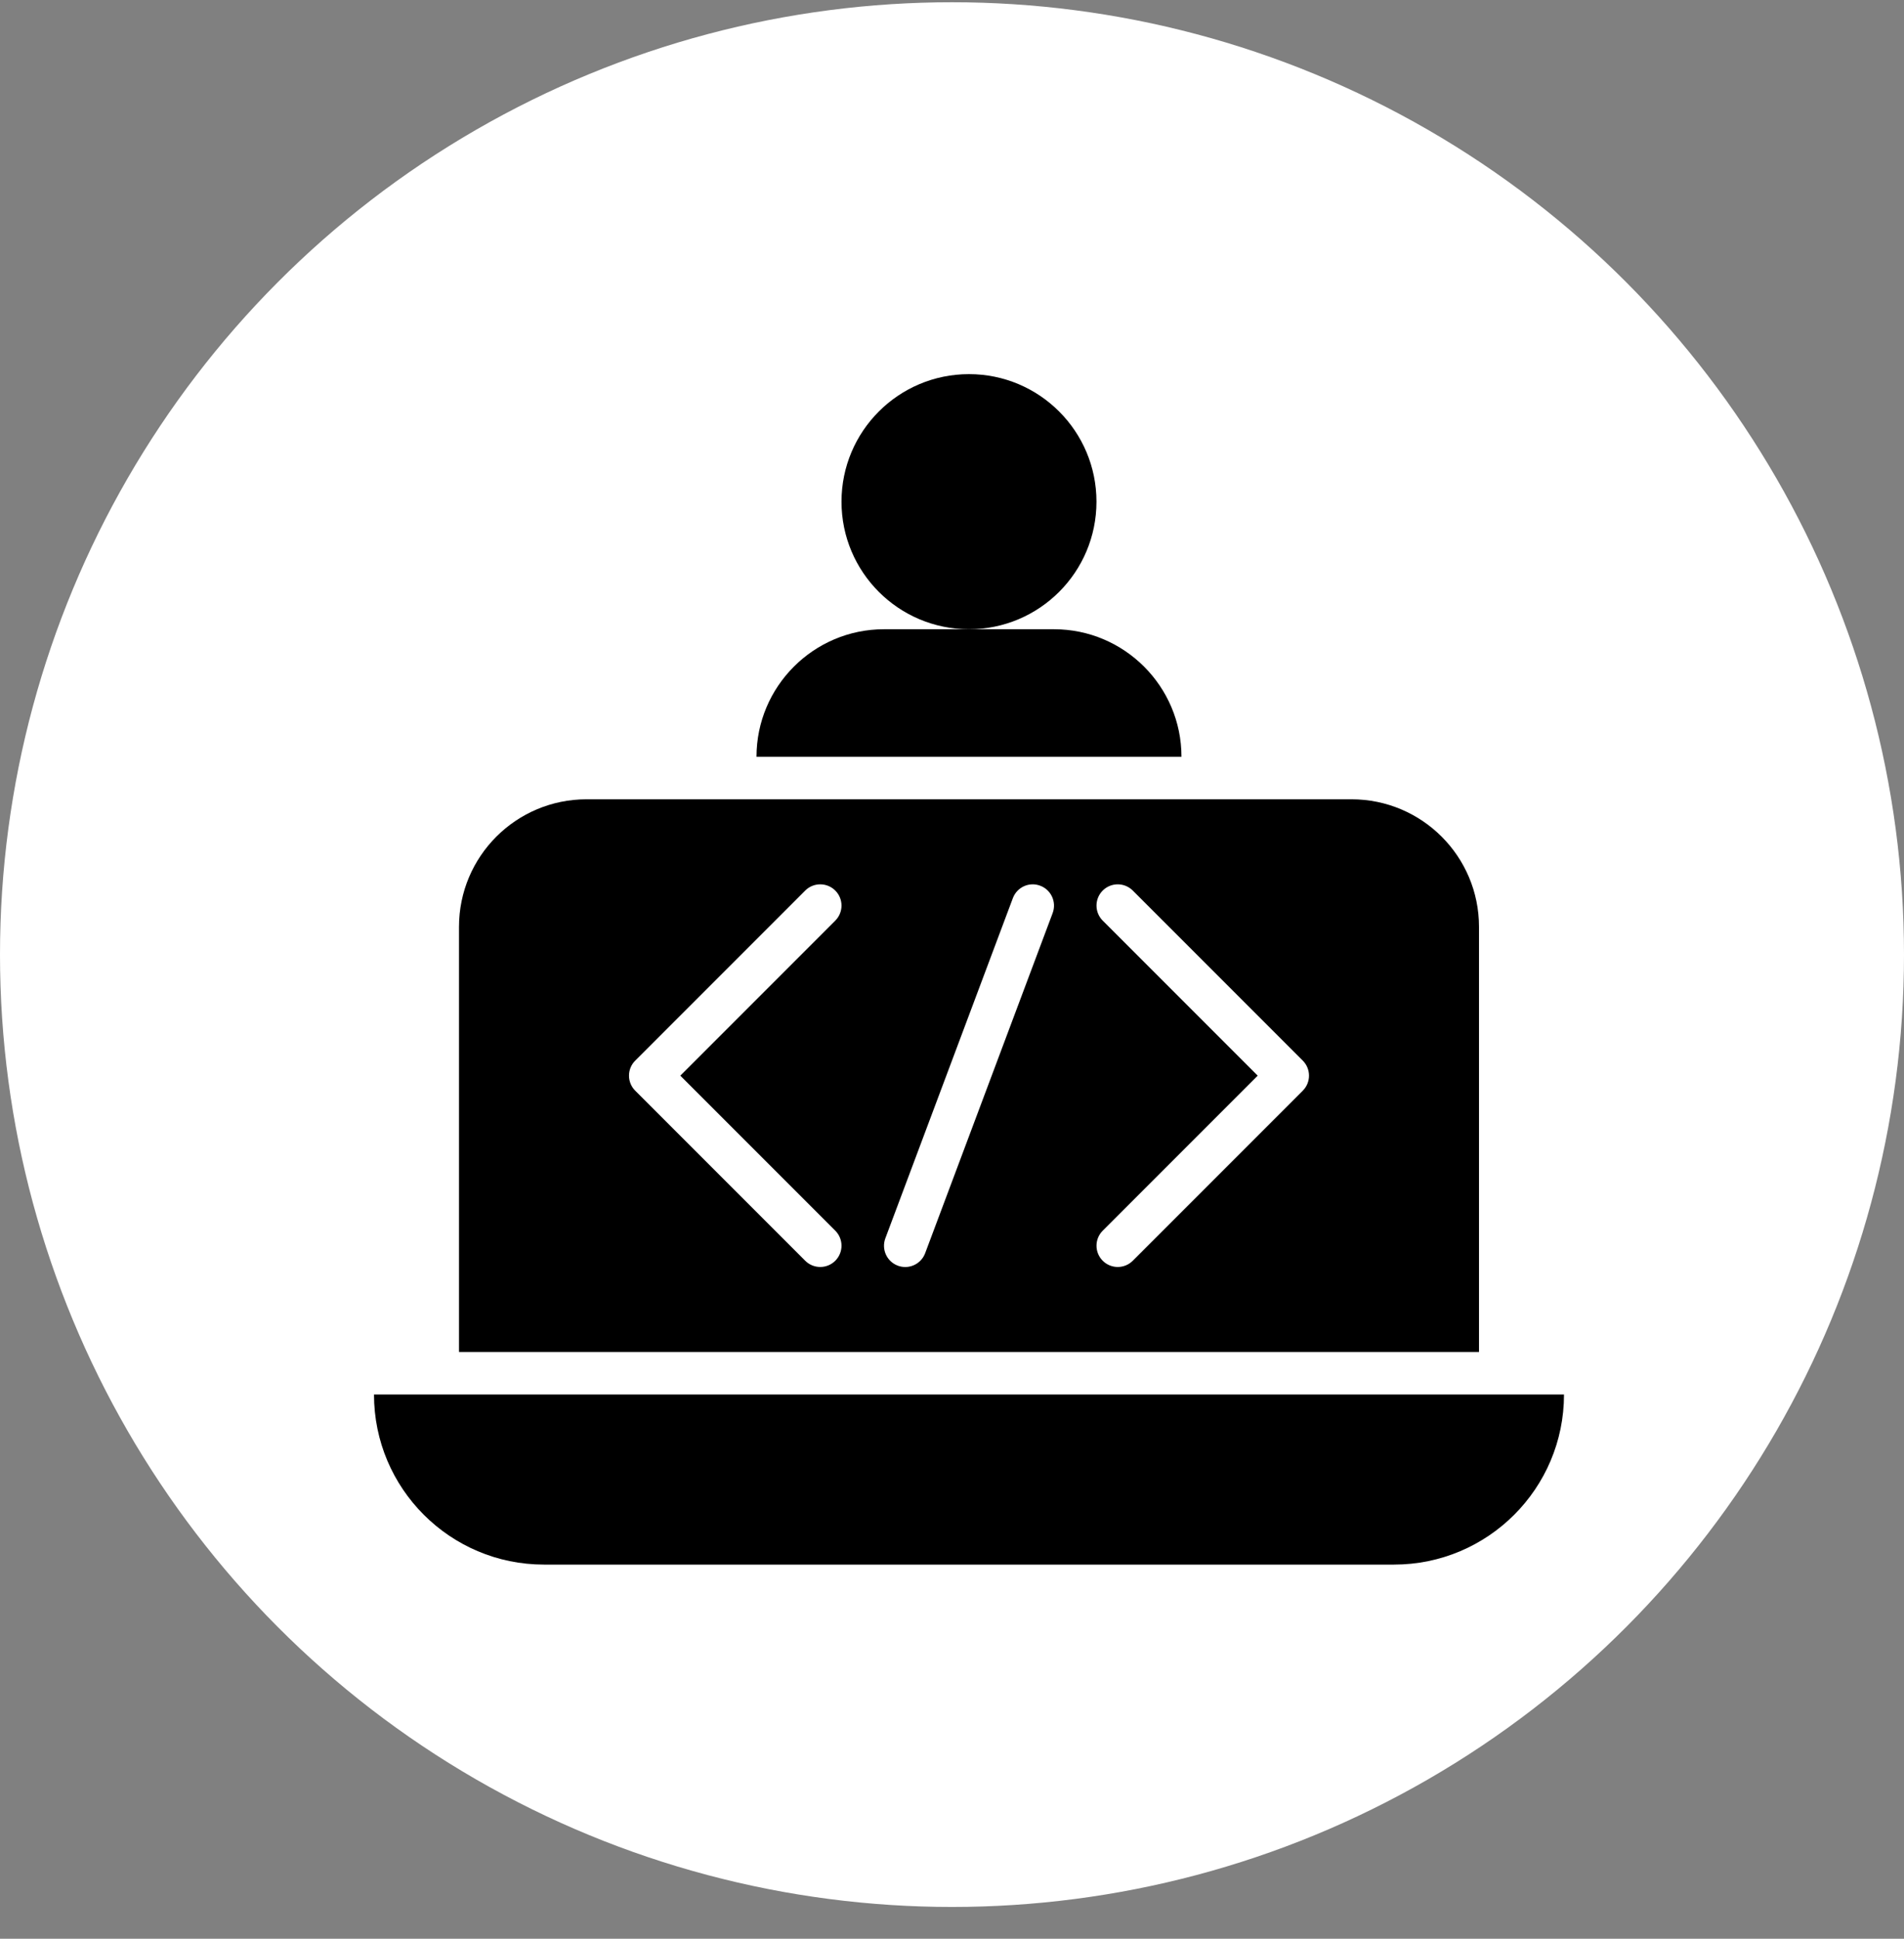
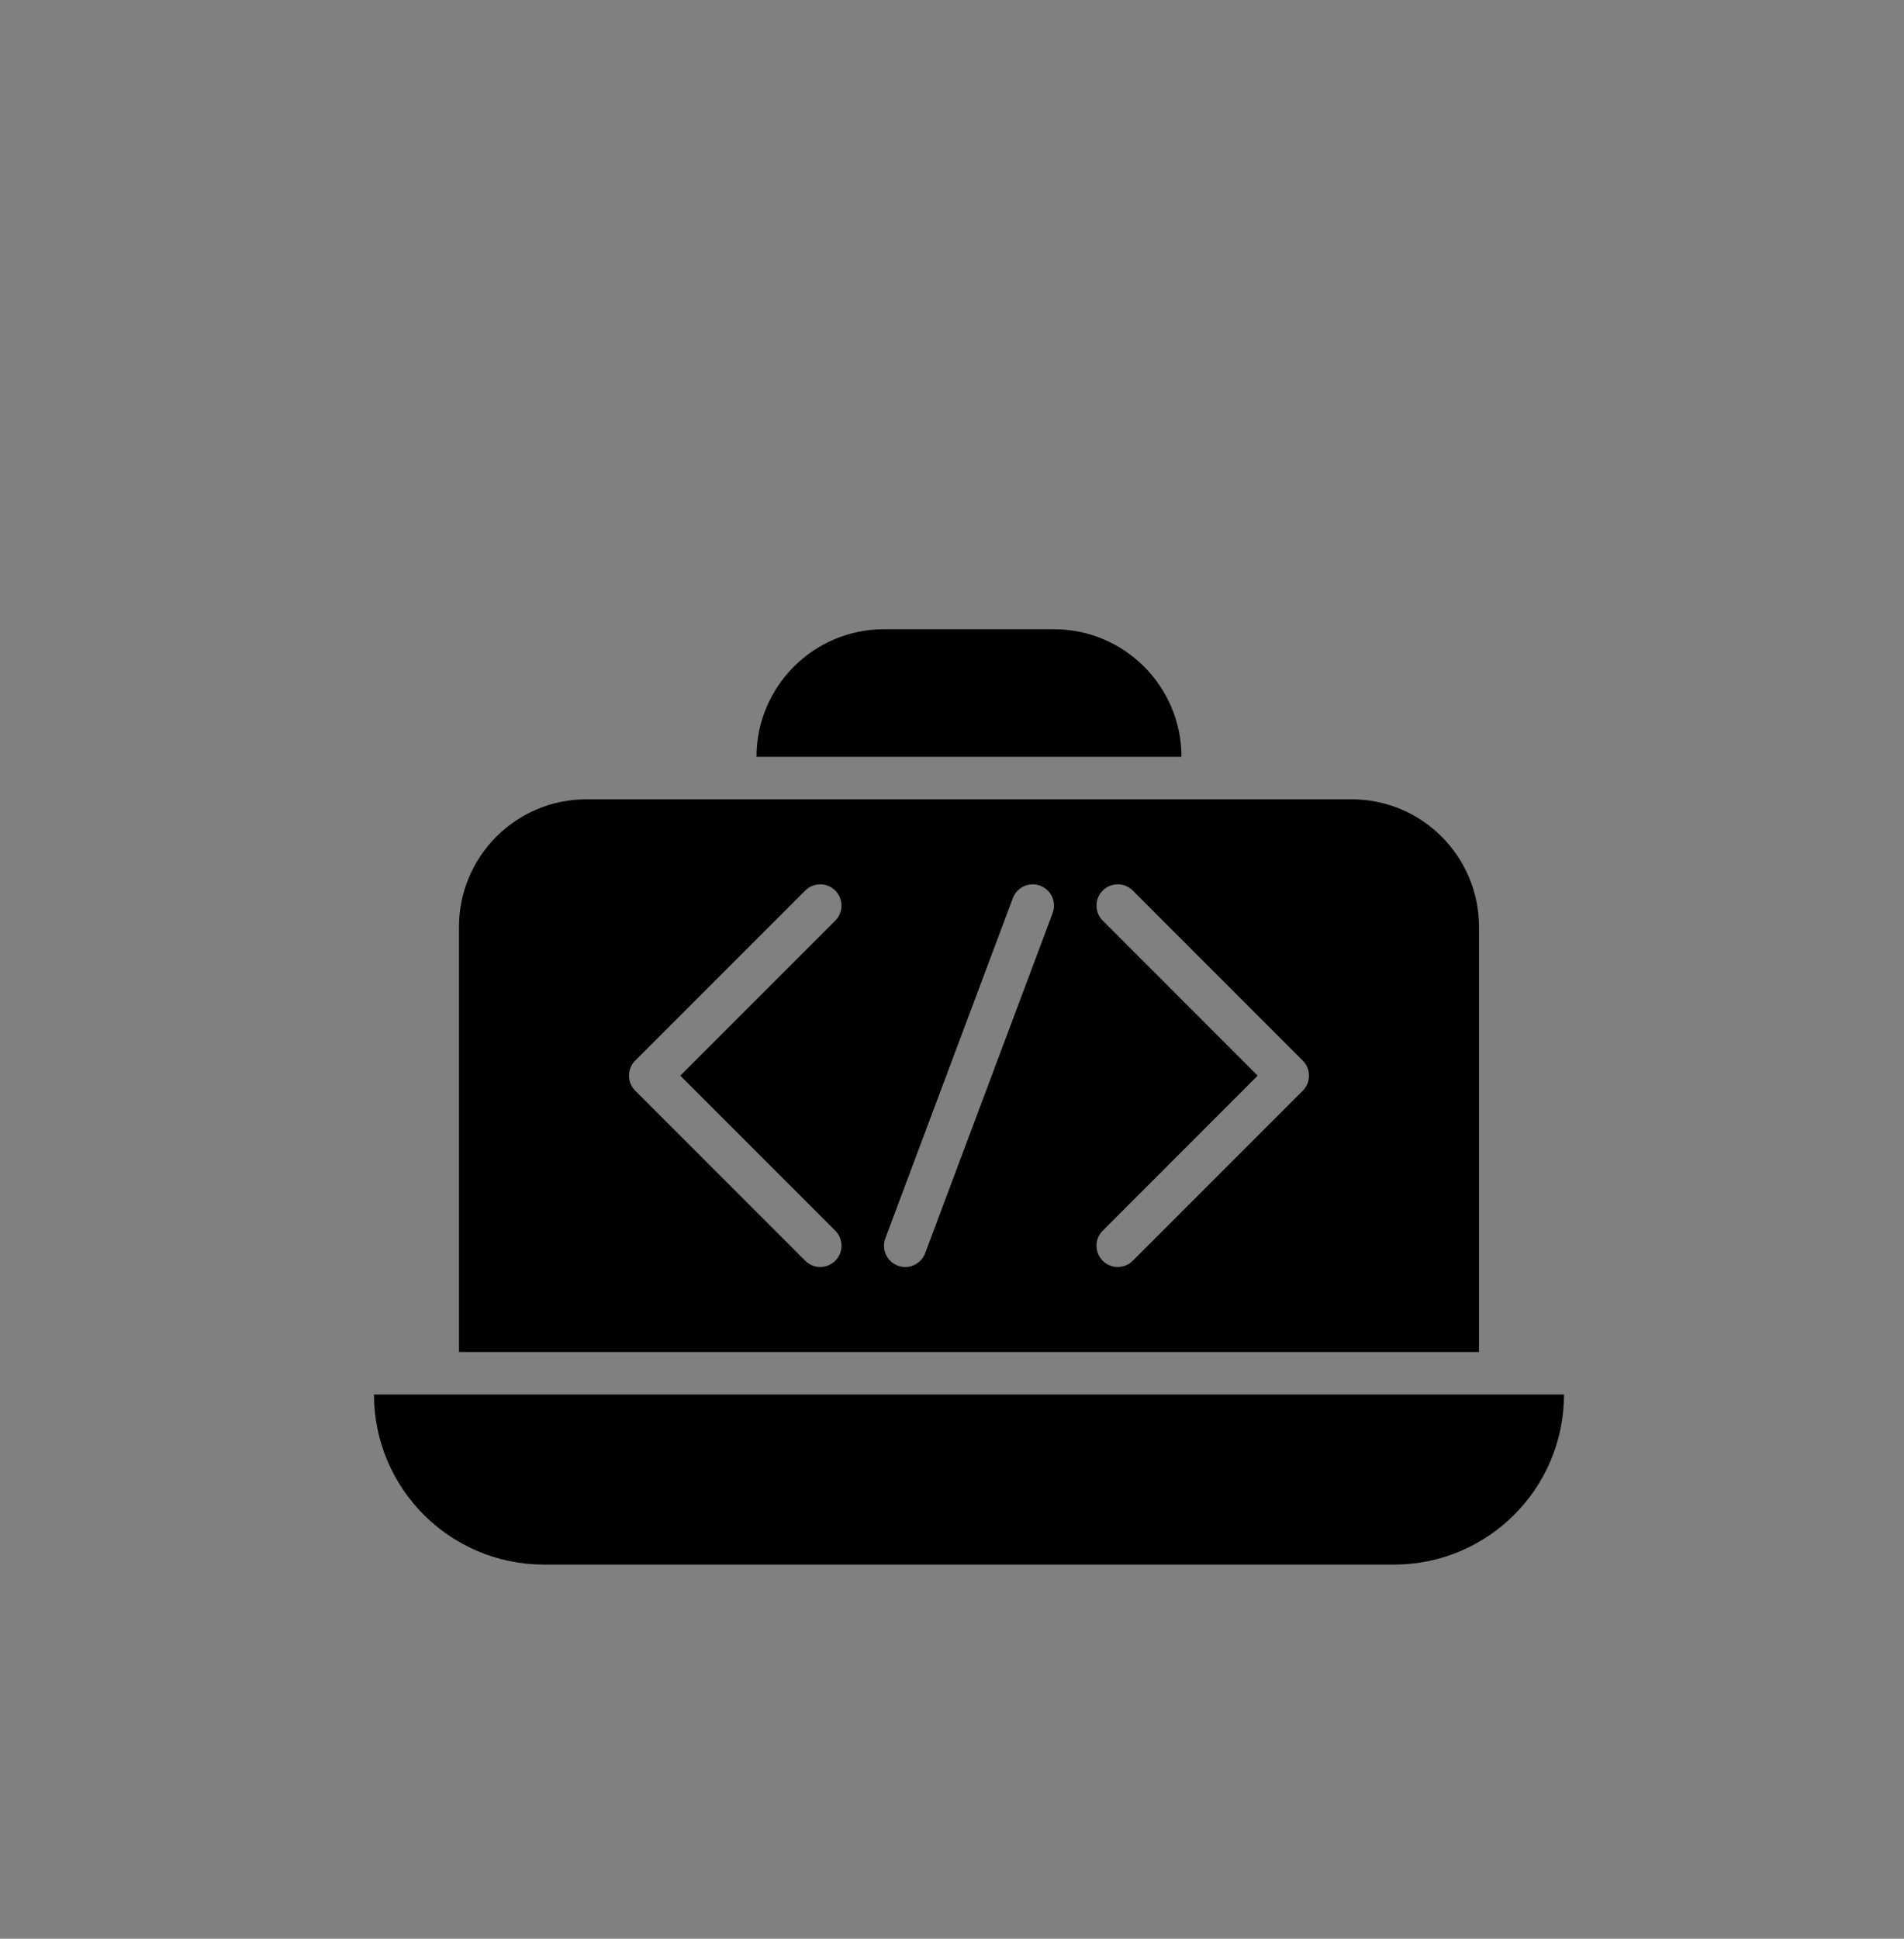
<svg xmlns="http://www.w3.org/2000/svg" width="56" height="57" viewBox="0 0 56 57" fill="none">
  <rect x="0" y="0" width="56" height="57" fill="#808080" stroke="none" />
  <g id="Custom React Native Applications">
-     <circle id="Ellipse 45" cx="28" cy="28.066" r="28" fill="white" />
    <g id="_x31_1">
-       <path id="Vector" d="M28.5 18.5C30.571 18.5 32.249 16.821 32.249 14.75C32.249 12.679 30.571 11 28.5 11C26.428 11 24.75 12.679 24.75 14.75C24.75 16.821 26.428 18.5 28.5 18.5Z" fill="black" />
      <path id="Vector_2" d="M31 18.5H28.5H26C23.932 18.5 22.25 20.182 22.25 22.25H34.749C34.749 20.182 33.067 18.5 31 18.5Z" fill="black" />
      <path id="Vector_3" d="M41 46H16C13.239 46 11 43.761 11 41L46 41C46 43.761 43.761 46 41 46Z" fill="black" />
      <path id="Vector_4" d="M39.75 23.5H17.25C15.179 23.5 13.5 25.179 13.5 27.25V39.75H43.5V27.25C43.5 25.179 41.821 23.5 39.75 23.5ZM24.567 36.183C24.811 36.427 24.811 36.823 24.567 37.067C24.445 37.189 24.285 37.25 24.125 37.25C23.965 37.25 23.805 37.189 23.683 37.067L18.683 32.067C18.439 31.823 18.439 31.427 18.683 31.183L23.683 26.183C23.927 25.939 24.323 25.939 24.567 26.183C24.811 26.427 24.811 26.823 24.567 27.067L20.009 31.625L24.567 36.183ZM30.96 26.846L27.21 36.846C27.116 37.096 26.878 37.251 26.625 37.251C26.552 37.251 26.478 37.239 26.405 37.211C26.082 37.09 25.919 36.73 26.04 36.406L29.79 26.406C29.911 26.084 30.27 25.917 30.595 26.041C30.918 26.162 31.081 26.522 30.96 26.846ZM38.317 32.067L33.317 37.067C33.195 37.189 33.035 37.25 32.875 37.25C32.715 37.25 32.555 37.189 32.433 37.067C32.189 36.823 32.189 36.427 32.433 36.183L36.991 31.625L32.433 27.067C32.189 26.823 32.189 26.427 32.433 26.183C32.677 25.939 33.073 25.939 33.317 26.183L38.317 31.183C38.561 31.427 38.561 31.823 38.317 32.067Z" fill="black" />
    </g>
  </g>
</svg>